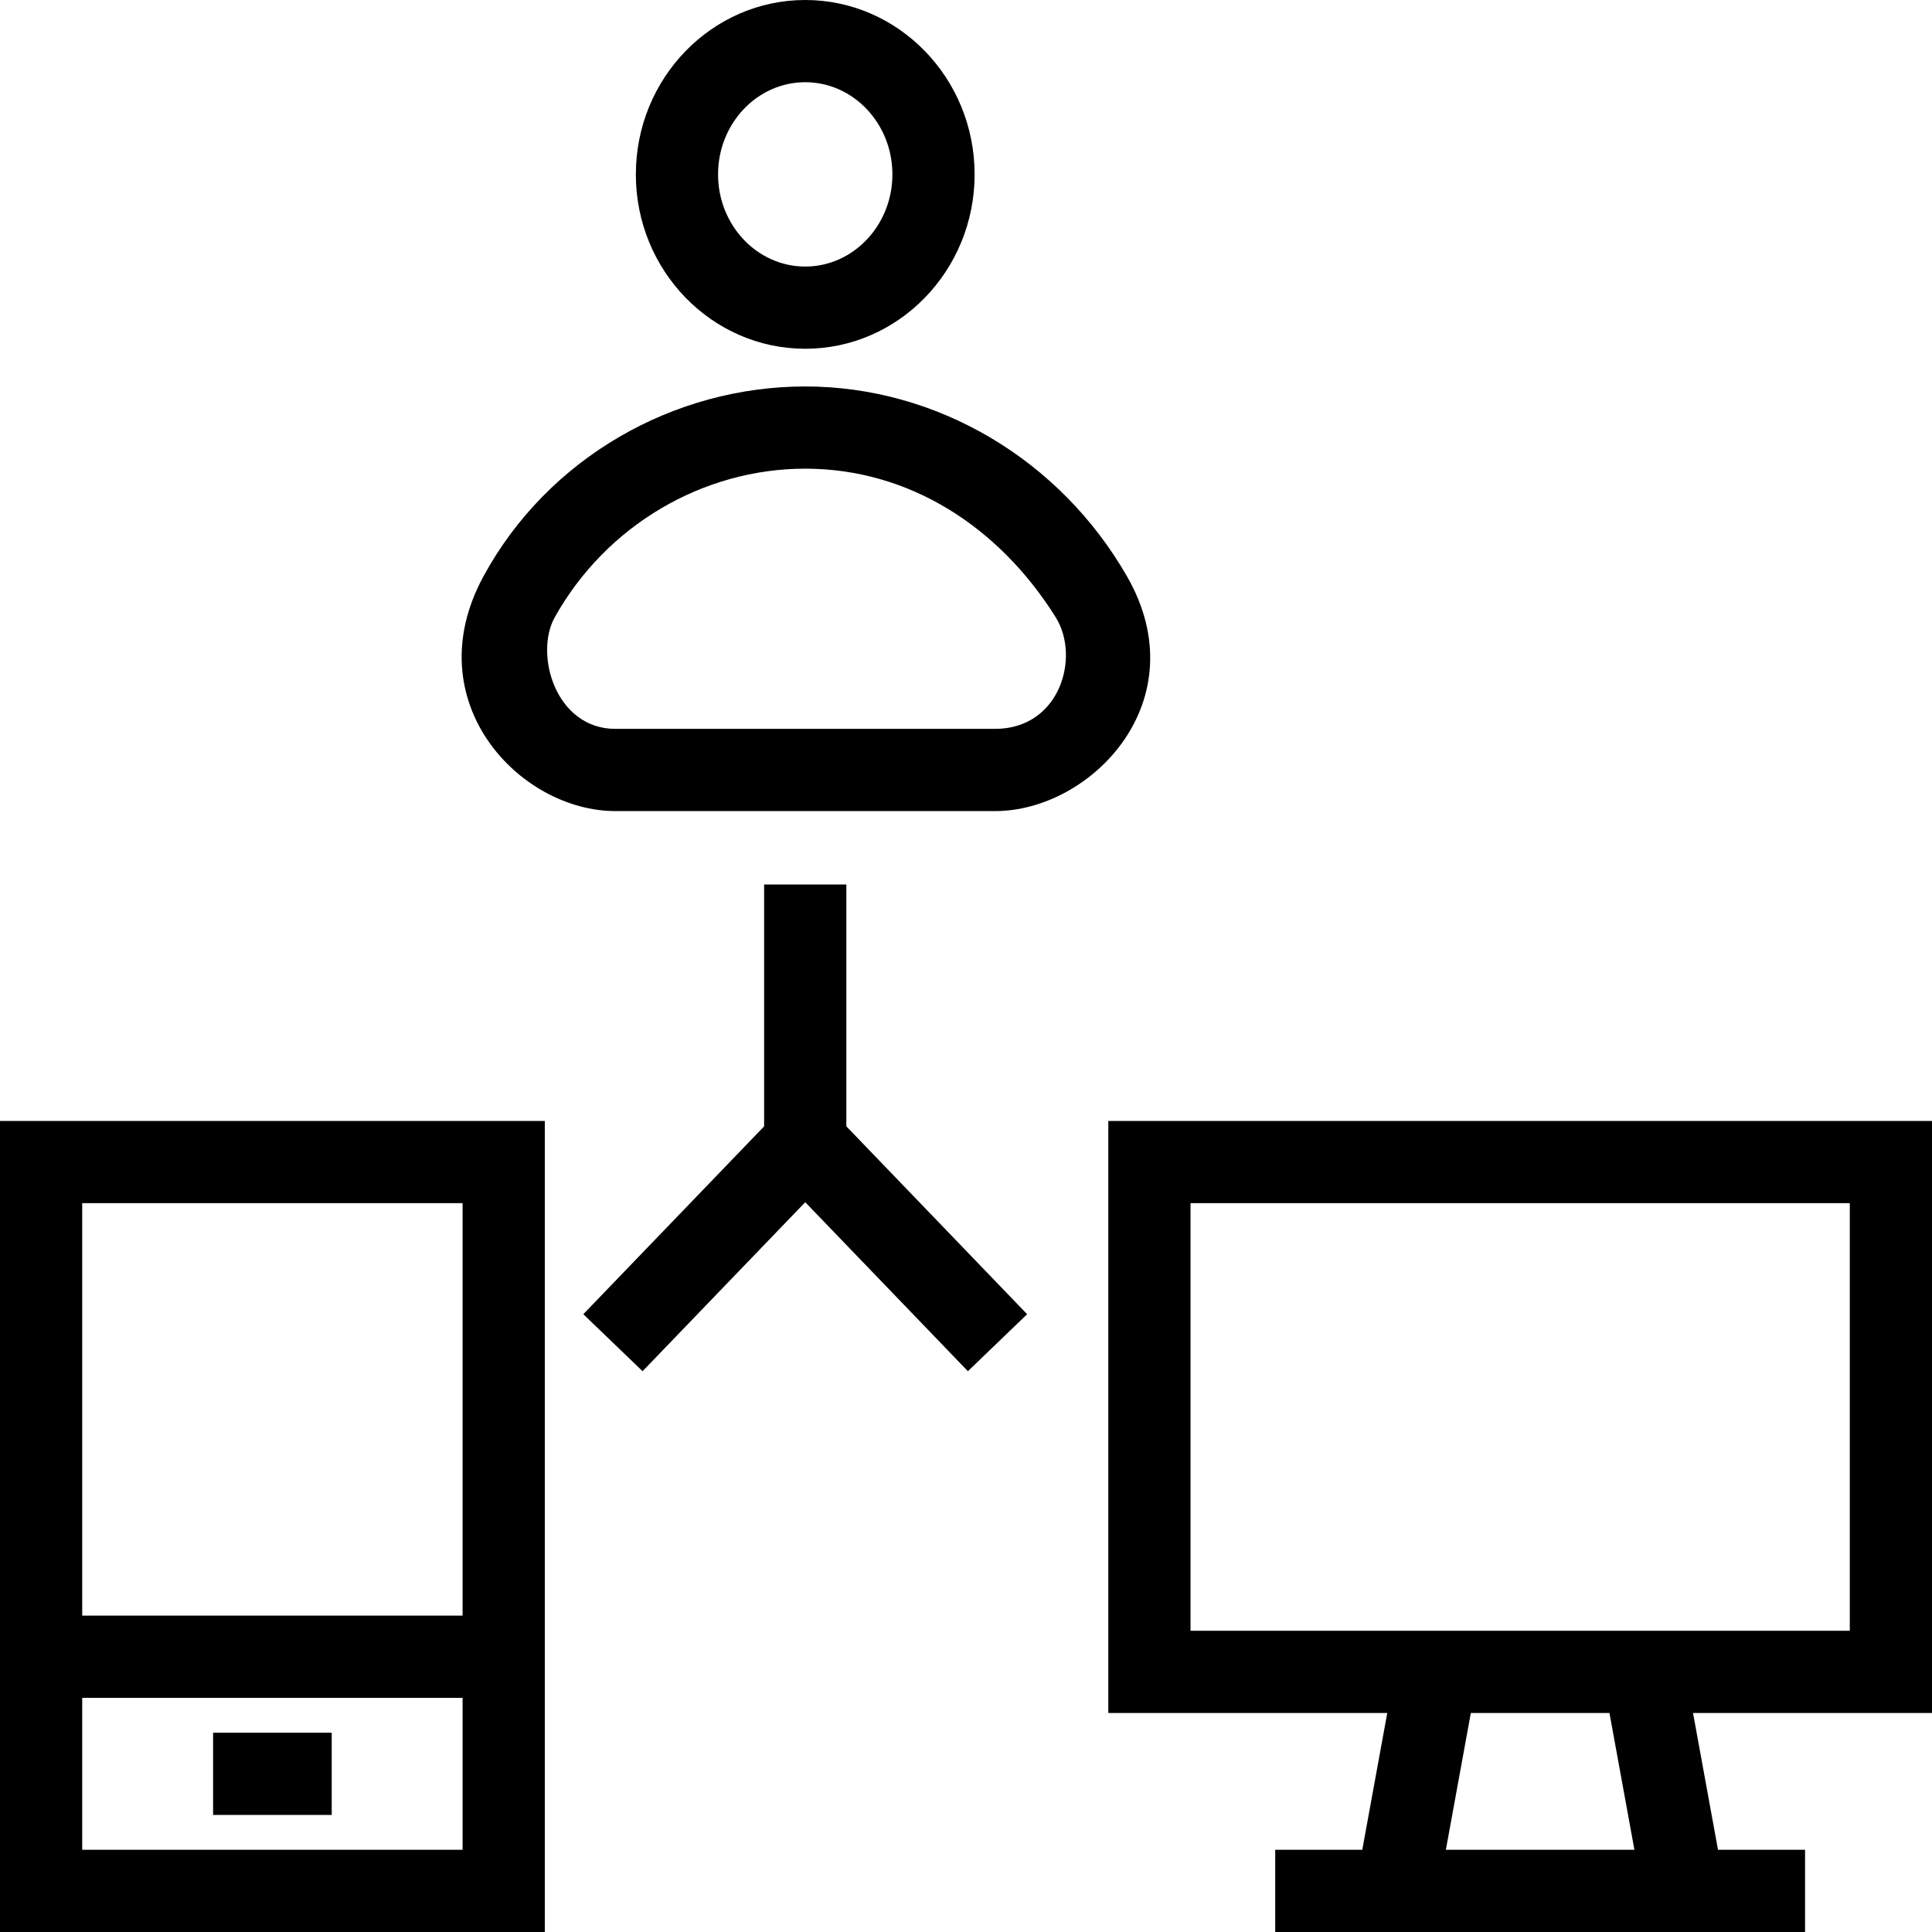
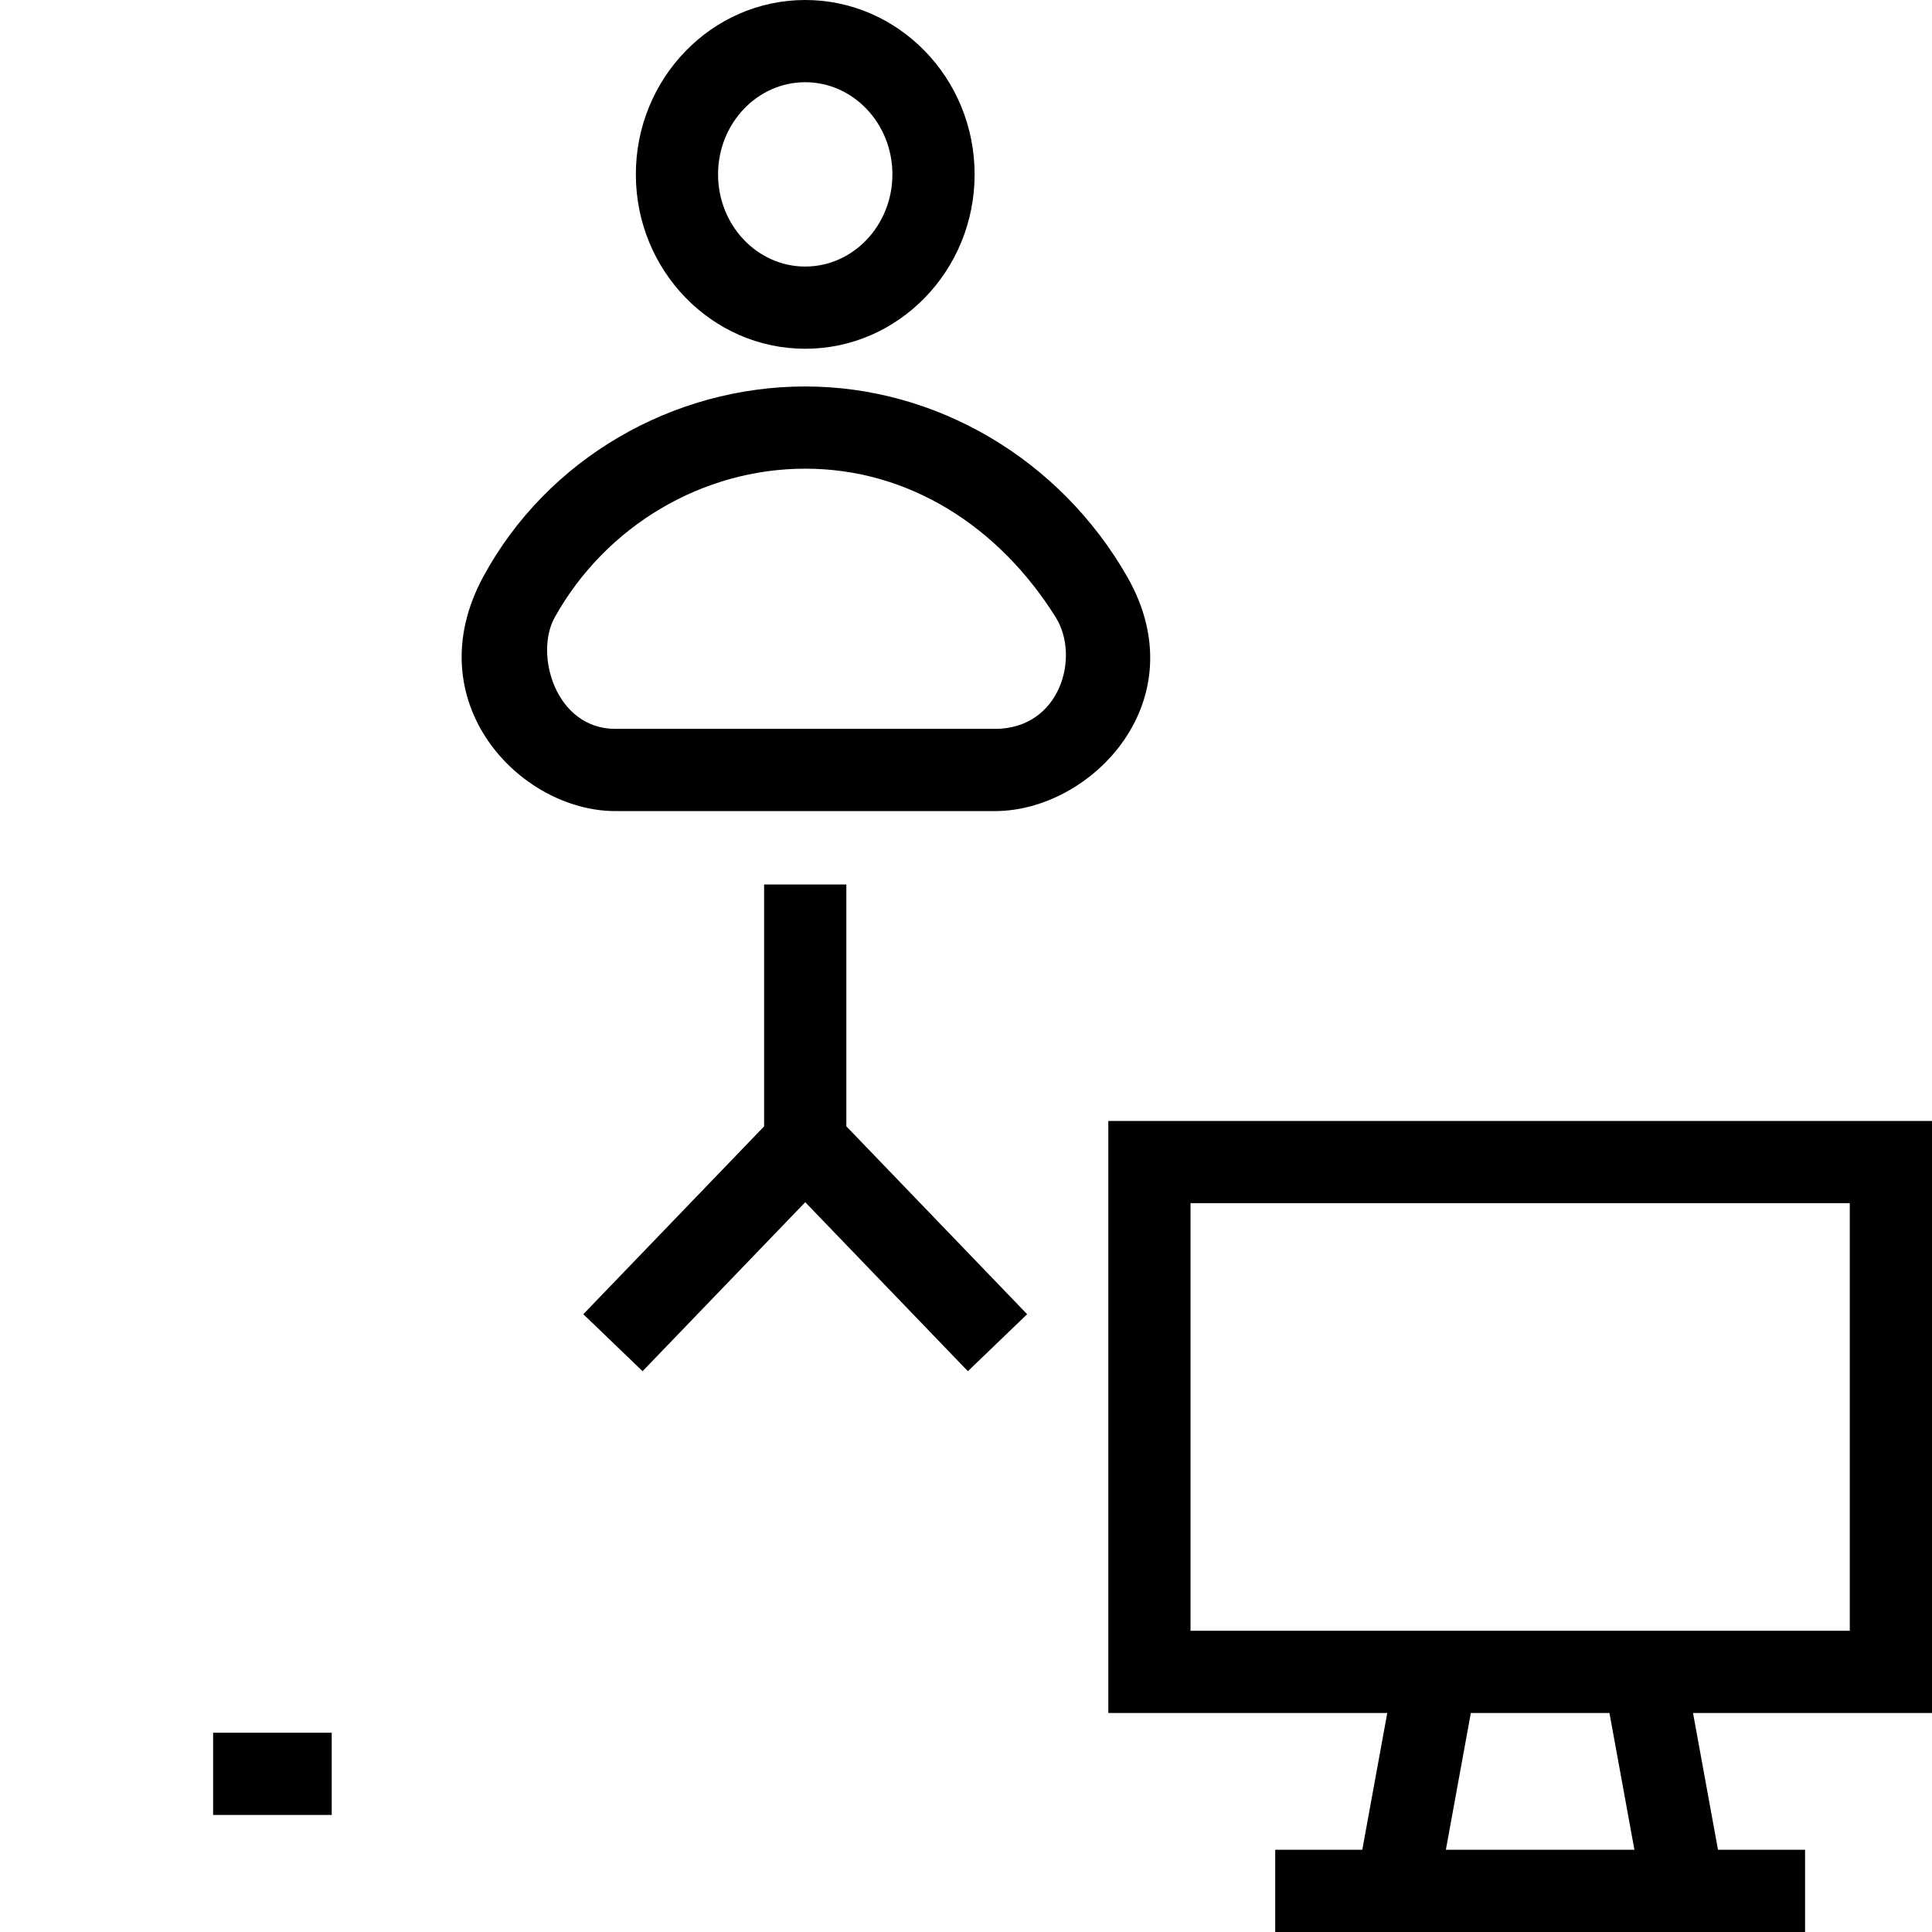
<svg xmlns="http://www.w3.org/2000/svg" fill="#000000" version="1.1" id="Capa_1" viewBox="0 0 490 490" xml:space="preserve">
  <g>
    <path d="M285.852,146.212c-17.027-29.709-48.274-48.197-81.628-48.197c-33.348,0-65.294,18.096-81.628,48.197   c-17.186,31.672,9.119,59.5,33.496,59.5h96.263C276.861,205.711,303.871,177.649,285.852,146.212z M252.356,184.86h-96.263   c-15.218,0-20.619-18.954-15.393-28.304c13.065-23.375,37.639-37.69,63.525-37.69c26.288,0,49.105,14.647,63.526,37.69   C274.043,166.611,268.876,184.86,252.356,184.86z" />
    <path d="M204.225,88.454c23.687,0,42.959-19.843,42.959-44.227C247.184,19.844,227.912,0,204.225,0   c-23.687,0-42.959,19.844-42.959,44.227C161.265,68.611,180.538,88.454,204.225,88.454z M204.225,20.851   c12.192,0,22.108,10.487,22.108,23.376c0,12.889-9.917,23.376-22.108,23.376c-12.192,0-22.108-10.487-22.108-23.376   C182.116,31.338,192.033,20.851,204.225,20.851z" />
    <path d="M490,434.452V284.3H281.093v150.152h70.749l-6.335,34.697h-22.082V490h134.382v-20.851h-22.083l-6.335-34.697H490z    M301.944,305.151h167.205v108.449H301.944V305.151z M414.527,469.149h-47.821l6.332-34.697h35.156L414.527,469.149z" />
    <rect x="54.047" y="439.461" width="30.086" height="20.851" />
-     <path d="M0,416.249v14.365V490h138.175v-59.387v-14.365V284.3H0V416.249z M117.324,469.149H20.851v-38.536h96.473V469.149z    M20.851,305.151h96.473v104.611H20.851V305.151z" />
    <polygon points="214.65,224.333 193.799,224.333 193.799,285.669 147.944,333.312 162.971,347.77 204.23,304.906 245.479,347.77    260.506,333.312 214.65,285.66  " />
  </g>
</svg>